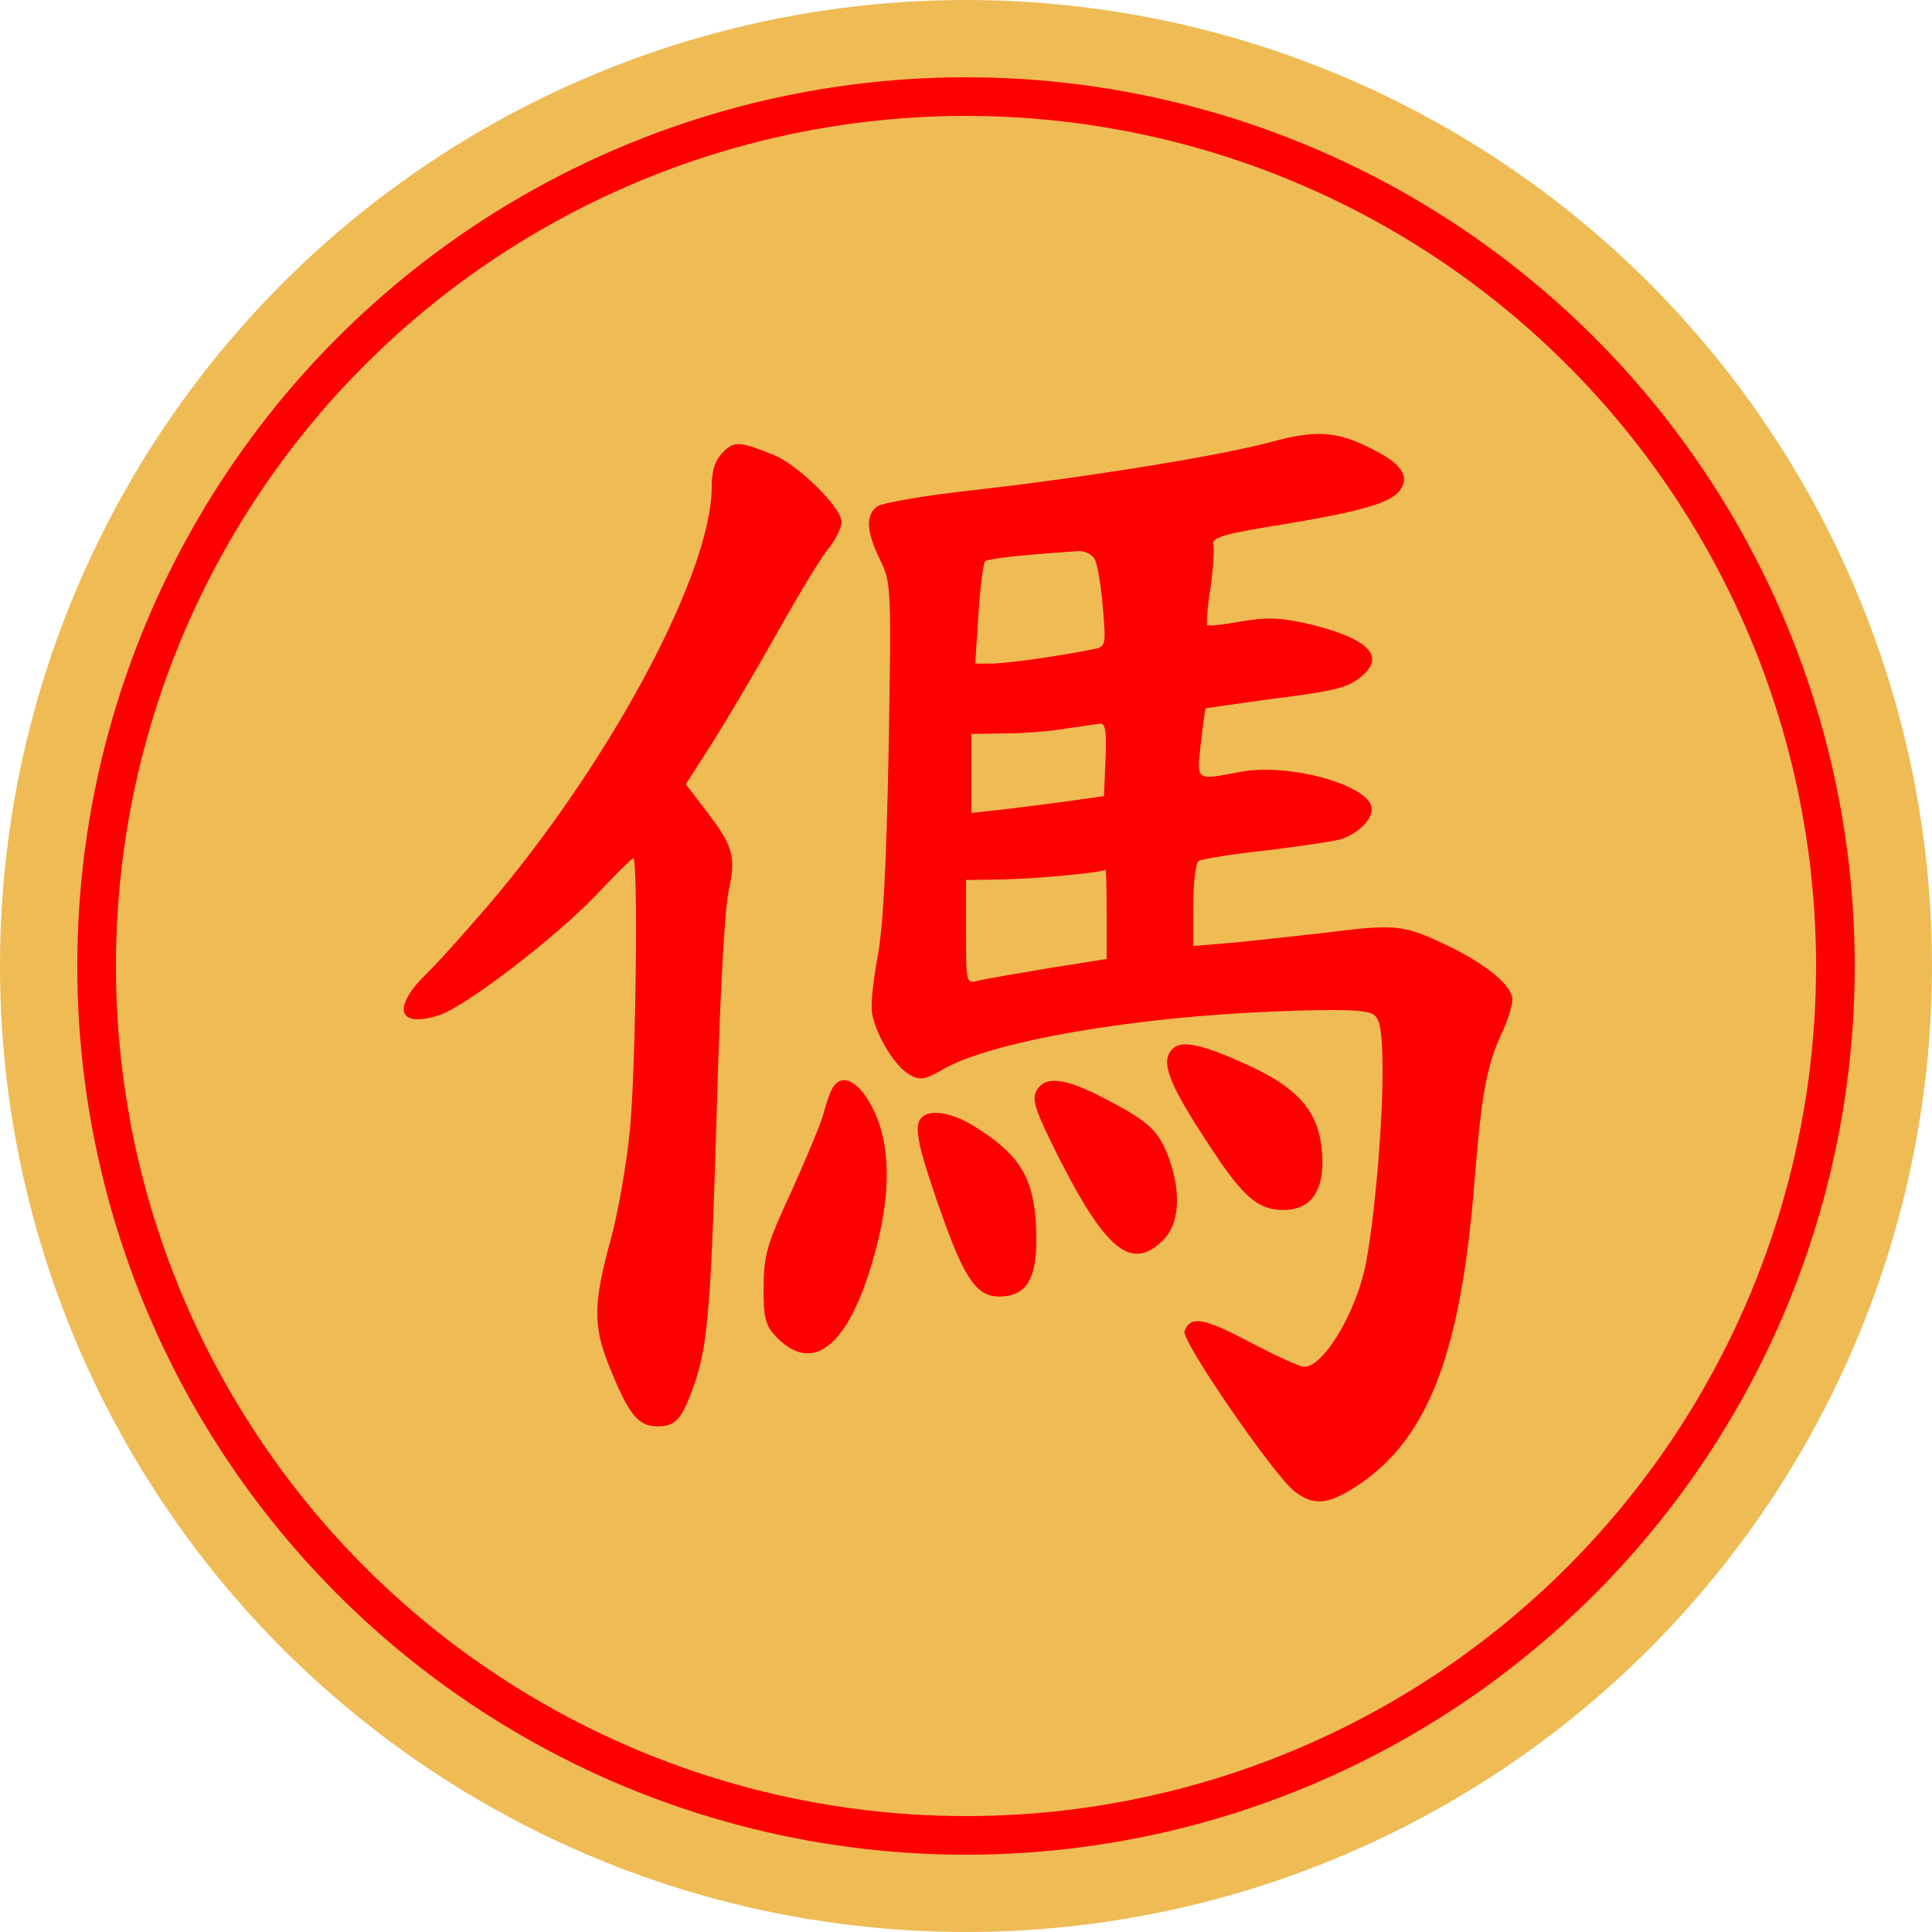
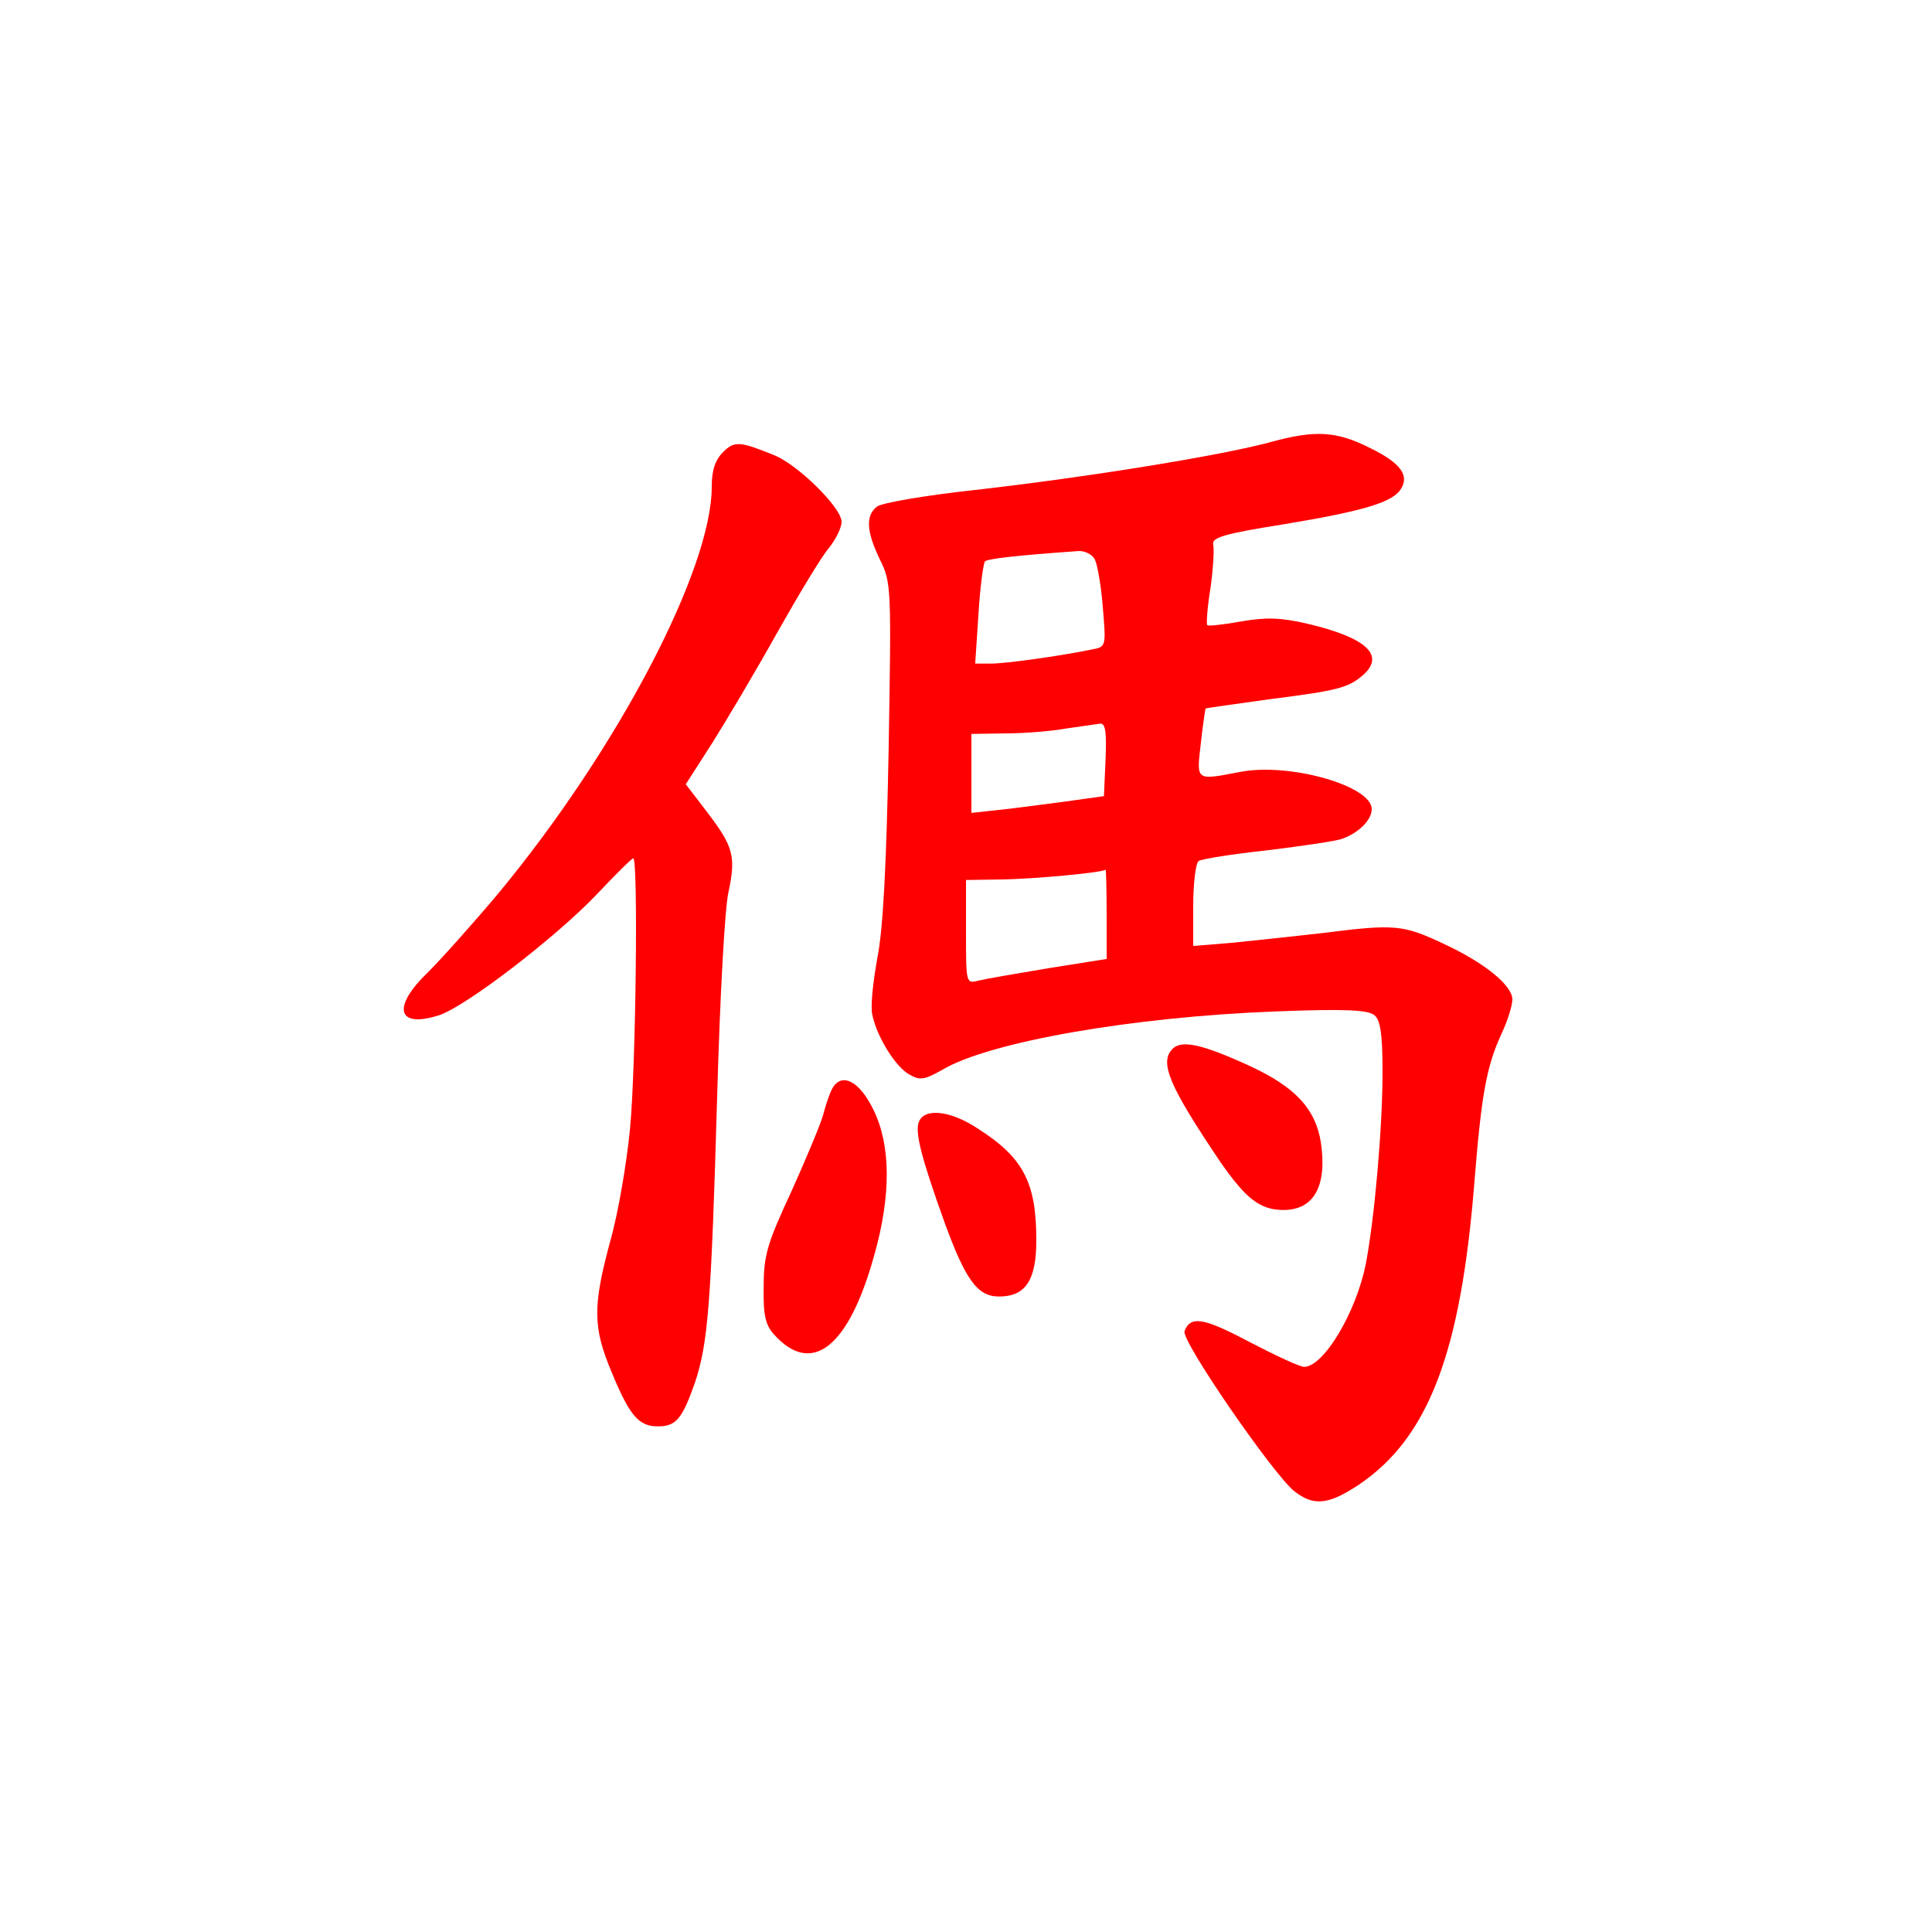
<svg xmlns="http://www.w3.org/2000/svg" version="1.1" viewBox="0 0 100 100">
  <title>傌</title>
-   <circle cx="50" cy="50" r="50" fill="#eb5" />
-   <circle cx="50" cy="50" r="45" fill="#eb5" stroke="#f00" stroke-width="2" />
  <svg x="15" y="15" width="70px" height="70px" version="1.1" viewBox="0 0 250 250">
    <g transform="scale(.1 -.1)" fill="#f00">
      <path d="m801-300c-15-15-21-34-21-64 0-153-174-485-393-750-47-56-106-122-131-147-68-65-58-105 20-80 51 17 218 146 292 224 34 36 64 66 67 66 9 0 5-383-6-499-6-63-22-158-37-210-32-119-32-158 3-241 33-80 50-100 85-100 34 0 45 13 69 81 24 72 30 144 41 529 5 179 14 349 21 378 14 66 9 84-40 148l-39 51 50 78c27 43 81 134 120 204 39 69 81 139 94 154 13 16 24 38 24 49 0 26-80 105-124 123-64 26-74 27-95 6z" />
      <path d="m1815-281c-91-25-337-65-548-89-92-10-174-24-182-31-21-17-19-46 6-98 21-42 21-52 16-350-4-211-10-332-21-387-8-44-13-91-9-105 9-42 44-97 69-110 19-11 28-9 60 9 87 52 353 98 616 108 128 5 171 3 183-7 11-9 15-34 15-105 0-104-15-272-31-355-18-90-78-190-114-190-8 0-53 21-101 46-85 45-109 49-120 20-7-17 164-265 203-296 36-28 63-25 119 12 129 87 189 244 214 562 13 160 22 211 50 272 11 23 20 52 20 63 0 26-51 68-129 104-73 34-88 36-221 19-52-6-128-14-167-18l-73-6v75c0 42 5 79 10 82 6 4 63 13 128 20 65 8 126 17 137 21 31 11 55 35 55 55 0 43-151 86-242 69-84-16-82-18-74 52 4 35 8 64 9 65s54 8 117 17c126 16 146 21 173 44 43 37 8 70-103 96-48 11-75 12-121 4-33-6-62-9-63-7-2 2 0 33 6 69 5 36 7 72 5 80-3 13 20 20 127 37 151 25 205 41 220 66 16 25-1 48-56 75-63 32-102 34-183 12zm-327-217c5-10 12-50 15-90 6-72 6-72-21-77-58-12-158-26-186-26h-29l6 91c3 50 9 94 12 98 6 5 59 11 172 19 12 1 26-6 31-15zm20-370-3-68-50-7c-27-4-83-11-122-16l-73-8v73 73l63 1c34 0 85 4 112 9 28 4 56 8 63 9 10 1 12-16 10-66zm2-286v-83l-107-17c-60-10-118-20-130-23-23-6-23-5-23 90v96l68 1c56 1 181 12 190 18 1 0 2-36 2-82z" />
      <path d="m1163-1538c-8-19 5-68 47-185 39-107 61-138 101-138 49 0 69 30 69 104 0 107-24 153-109 207-50 33-98 38-108 12z" />
-       <path d="m1380-1481c-9-17-1-39 45-130 86-168 133-203 190-145 29 28 33 86 11 148-19 53-37 70-116 111-77 41-114 45-130 16z" />
      <path d="m1002-1478c-5-10-12-31-16-47-4-15-30-78-58-140-45-97-52-119-52-177-1-53 3-71 19-89 70-78 138-24 185 145 32 112 31 205-1 270-26 54-60 71-77 38z" />
      <path d="m1632-1403c-25-25-7-68 88-209 48-69 74-89 117-89 56 0 81 44 69 125-10 62-47 102-131 141-87 40-126 49-143 32z" />
    </g>
  </svg>
</svg>